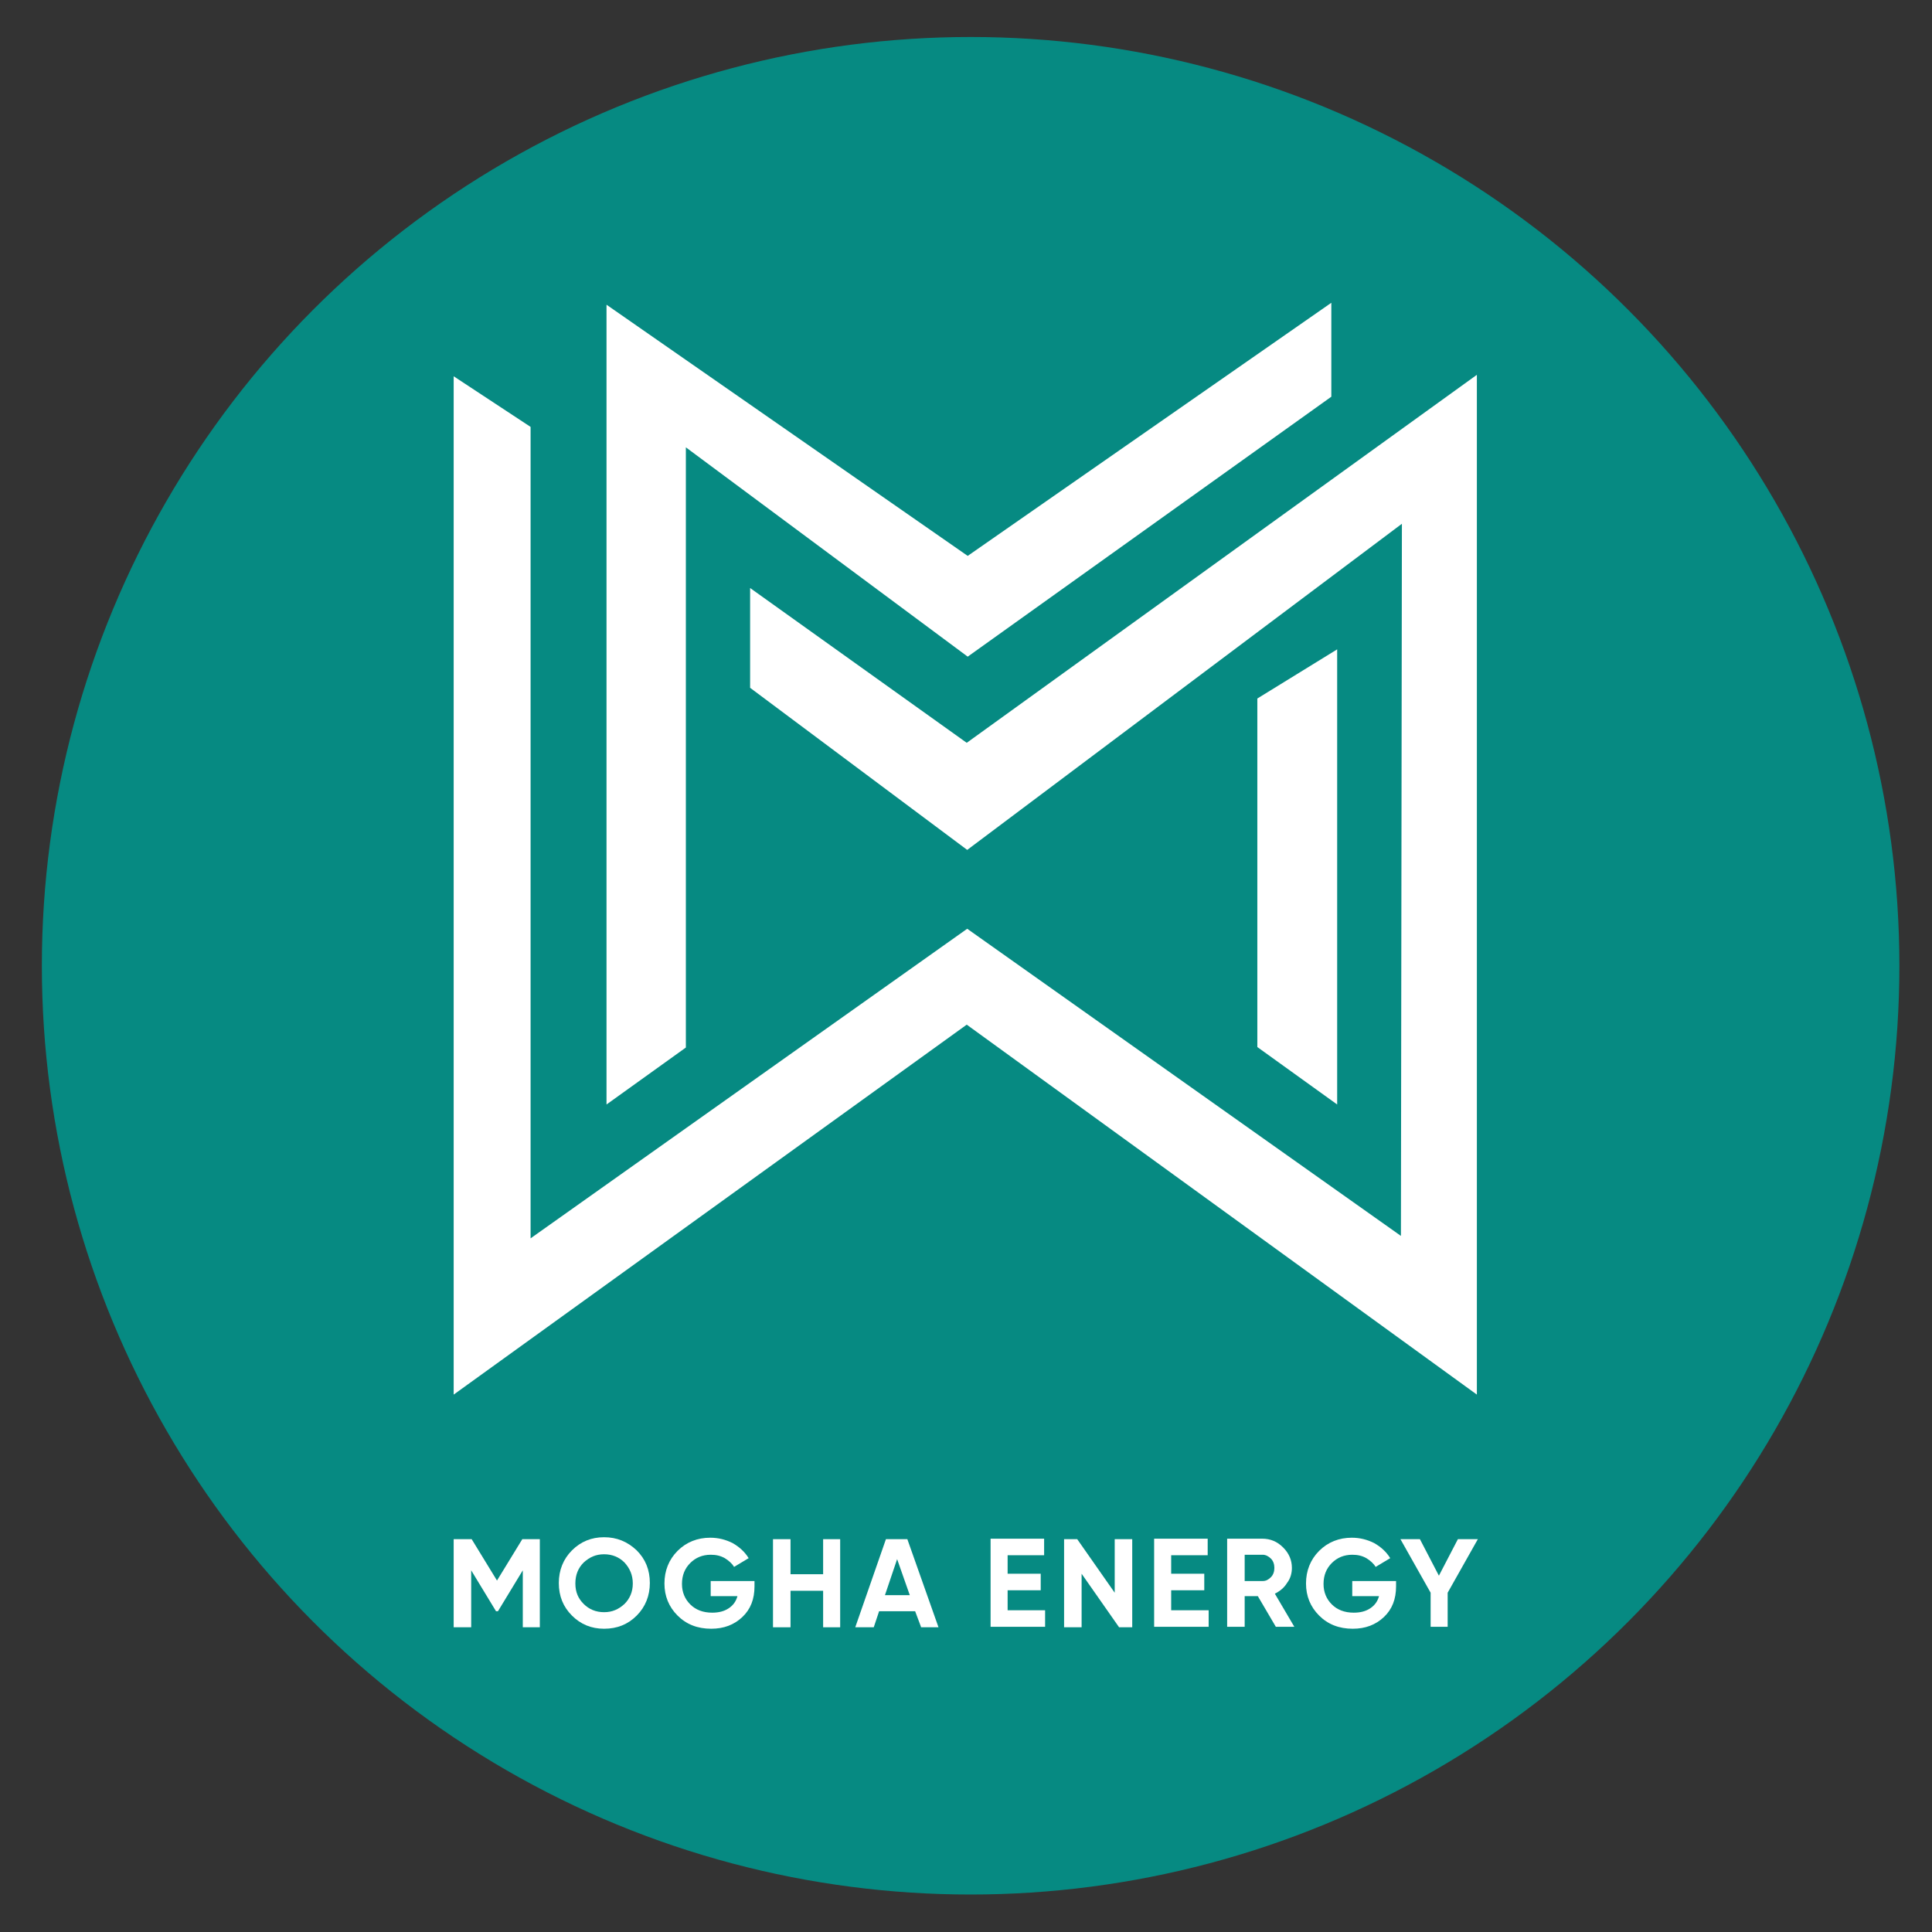
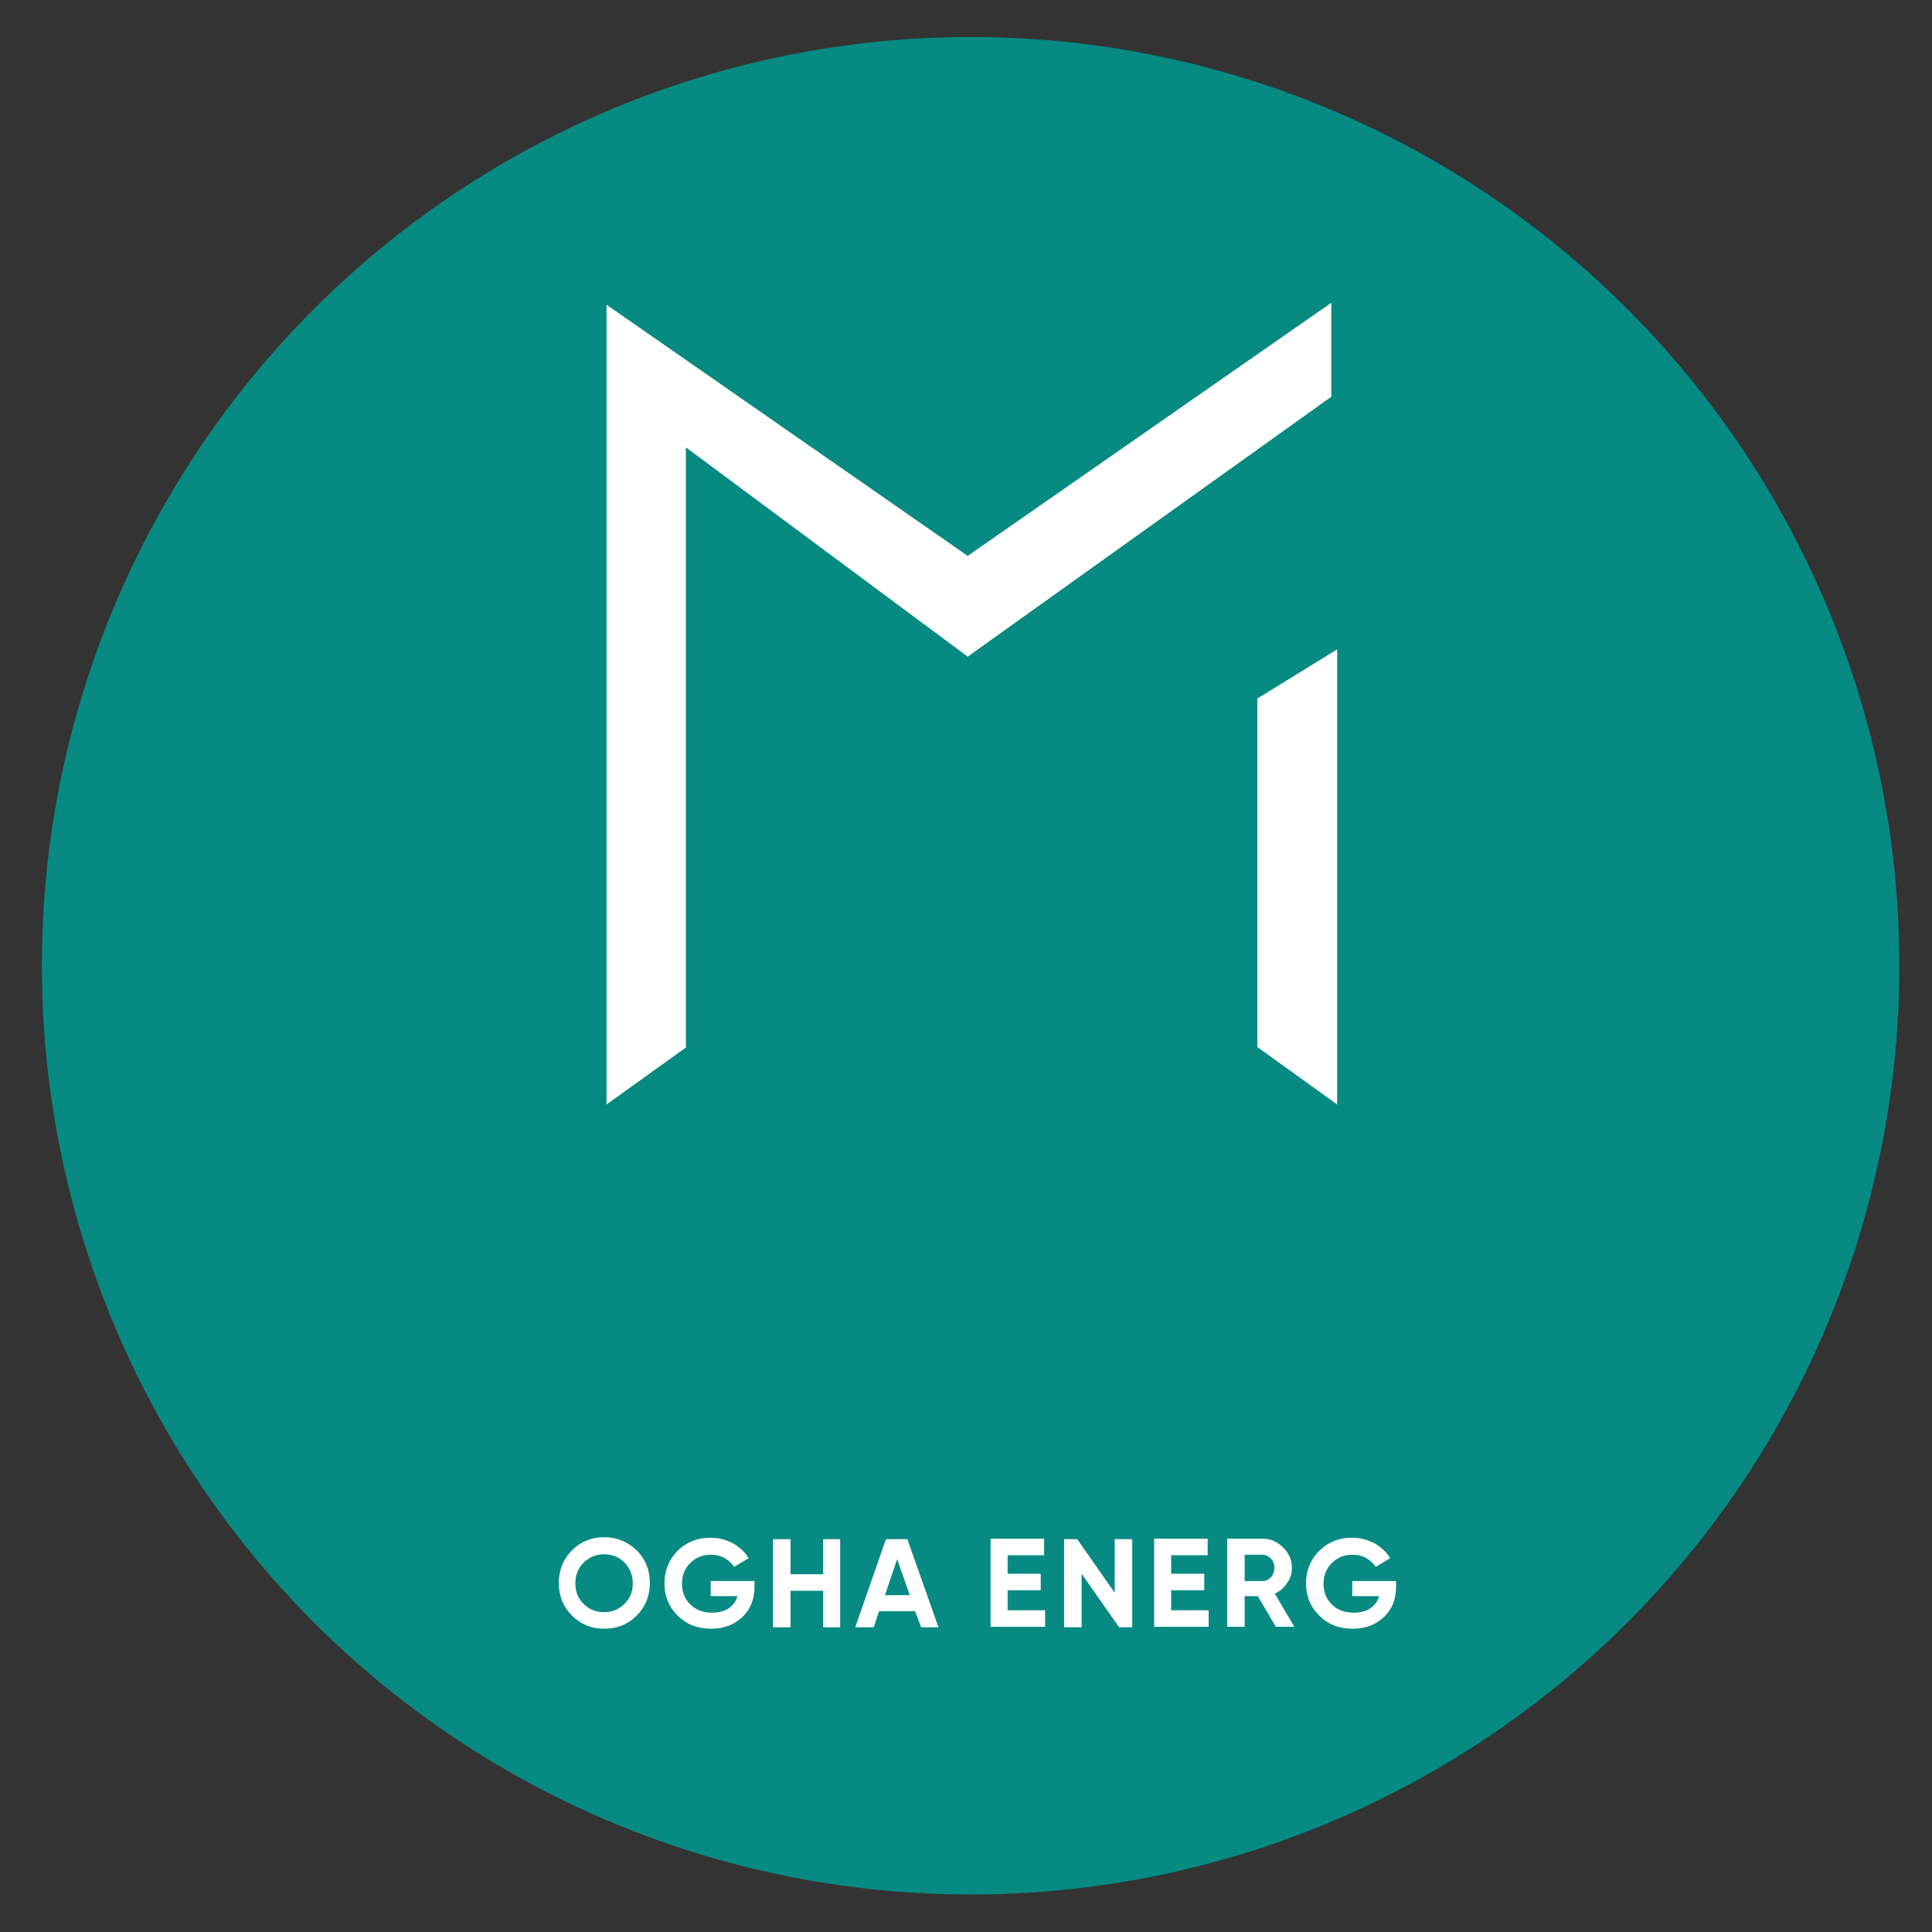
<svg xmlns="http://www.w3.org/2000/svg" version="1.1" id="Layer_1" x="0px" y="0px" width="396.9px" height="396.9px" viewBox="0 0 396.9 396.9" style="enable-background:new 0 0 396.9 396.9;" xml:space="preserve">
  <rect x="0" y="0" width="396.9" height="396.9" fill="#333333" stroke="none" />
  <style type="text/css">
	.st0{fill:#068A82;}
	.st1{fill:#FFFFFF;}
	.st2{fill:none;}
</style>
  <circle class="st0" cx="199.4" cy="198.4" r="190.8" />
  <g>
    <g>
-       <path class="st1" d="M93.2,77.3L109,87.7v166.7l89.7-63.6l89.1,63.1l0.2-146.3l-89.3,67l-44.6-33.3v-20.5l44.5,31.8l104.8-75.6    v209.5l-104.8-76L93.2,286.5C93.2,286.5,93.2,77.8,93.2,77.3z" />
      <path class="st2" d="M125,226.8" />
      <polygon class="st1" points="124.6,226.9 124.6,62.6 198.8,114.2 273.5,62.2 273.5,81.5 198.8,134.9 140.9,91.9 140.9,215.2   " />
      <polygon class="st1" points="258.3,215.1 258.3,143.5 274.7,133.4 274.7,226.9   " />
    </g>
    <g>
-       <path class="st1" d="M110.9,316.2v18.1h-3.5v-11.7l-5.1,8.4l-0.4,0l-5.1-8.4v11.7h-3.6v-18.1h3.7l5.2,8.5l5.2-8.5H110.9z" />
      <path class="st1" d="M130.8,331.9c-1.8,1.8-4,2.7-6.7,2.7c-2.6,0-4.8-0.9-6.6-2.7c-1.8-1.8-2.7-4-2.7-6.7c0-2.6,0.9-4.9,2.7-6.7    c1.8-1.8,4-2.7,6.6-2.7c2.6,0,4.8,0.9,6.7,2.7c1.8,1.8,2.7,4,2.7,6.7C133.5,327.8,132.6,330.1,130.8,331.9z M119.9,329.5    c1.1,1.1,2.5,1.7,4.2,1.7s3-0.6,4.2-1.7c1.1-1.1,1.7-2.5,1.7-4.2s-0.6-3.1-1.7-4.3c-1.1-1.1-2.5-1.7-4.2-1.7s-3,0.6-4.2,1.7    c-1.1,1.1-1.7,2.5-1.7,4.3S118.8,328.4,119.9,329.5z" />
      <path class="st1" d="M155,324.5v1.4c0,2.6-0.8,4.7-2.5,6.3c-1.7,1.6-3.8,2.4-6.4,2.4c-2.8,0-5.1-0.9-6.9-2.7    c-1.8-1.8-2.7-4-2.7-6.6c0-2.6,0.9-4.9,2.7-6.7c1.8-1.8,4.1-2.7,6.7-2.7c1.7,0,3.2,0.4,4.6,1.1c1.4,0.8,2.5,1.8,3.3,3.1l-3,1.8    c-0.4-0.7-1.1-1.3-1.9-1.8c-0.9-0.5-1.8-0.7-2.9-0.7c-1.7,0-3.1,0.6-4.2,1.7c-1.1,1.1-1.7,2.5-1.7,4.3c0,1.7,0.6,3.1,1.7,4.2    c1.1,1.1,2.6,1.7,4.5,1.7c1.4,0,2.5-0.3,3.4-0.9c0.9-0.6,1.5-1.4,1.8-2.5H146v-3.1H155z" />
      <path class="st1" d="M169.1,316.2h3.5v18.1h-3.5v-7.5h-6.7v7.5h-3.6v-18.1h3.6v7.2h6.7V316.2z" />
      <path class="st1" d="M189.2,334.2L188,331h-7.4l-1.1,3.3h-3.8l6.3-18.1h4.4l6.4,18.1H189.2z M181.8,327.7h5.1l-2.6-7.4    L181.8,327.7z" />
      <path class="st1" d="M207.1,330.8h7.6v3.4h-11.2v-18.1h11v3.4h-7.5v3.8h6.8v3.4h-6.8V330.8z" />
      <path class="st1" d="M229,316.2h3.6v18.1h-2.7l-7.7-11v11h-3.6v-18.1h2.7l7.7,11V316.2z" />
      <path class="st1" d="M240.7,330.8h7.6v3.4h-11.2v-18.1h11v3.4h-7.5v3.8h6.8v3.4h-6.8V330.8z" />
      <path class="st1" d="M262.1,334.2l-3.7-6.3h-2.7v6.3h-3.6v-18.1h7.2c1.7,0,3.1,0.6,4.3,1.8c1.2,1.2,1.8,2.6,1.8,4.2    c0,1.1-0.3,2.2-1,3.1c-0.6,1-1.5,1.7-2.5,2.2l4,6.8H262.1z M255.7,319.5v5.3h3.7c0.7,0,1.2-0.3,1.7-0.8c0.5-0.5,0.7-1.2,0.7-1.9    c0-0.7-0.2-1.4-0.7-1.9c-0.5-0.5-1.1-0.8-1.7-0.8H255.7z" />
      <path class="st1" d="M286.8,324.5v1.4c0,2.6-0.8,4.7-2.5,6.3c-1.7,1.6-3.8,2.4-6.4,2.4c-2.8,0-5.1-0.9-6.9-2.7    c-1.8-1.8-2.7-4-2.7-6.6c0-2.6,0.9-4.9,2.7-6.7c1.8-1.8,4.1-2.7,6.7-2.7c1.7,0,3.2,0.4,4.6,1.1c1.4,0.8,2.5,1.8,3.3,3.1l-3,1.8    c-0.4-0.7-1.1-1.3-1.9-1.8c-0.9-0.5-1.8-0.7-2.9-0.7c-1.7,0-3.1,0.6-4.2,1.7c-1.1,1.1-1.7,2.5-1.7,4.3c0,1.7,0.6,3.1,1.7,4.2    c1.1,1.1,2.6,1.7,4.5,1.7c1.4,0,2.5-0.3,3.4-0.9c0.9-0.6,1.5-1.4,1.8-2.5h-5.5v-3.1H286.8z" />
-       <path class="st1" d="M303.6,316.2l-6.2,11v7h-3.5v-7l-6.2-11h4l3.9,7.5l3.9-7.5H303.6z" />
    </g>
  </g>
</svg>